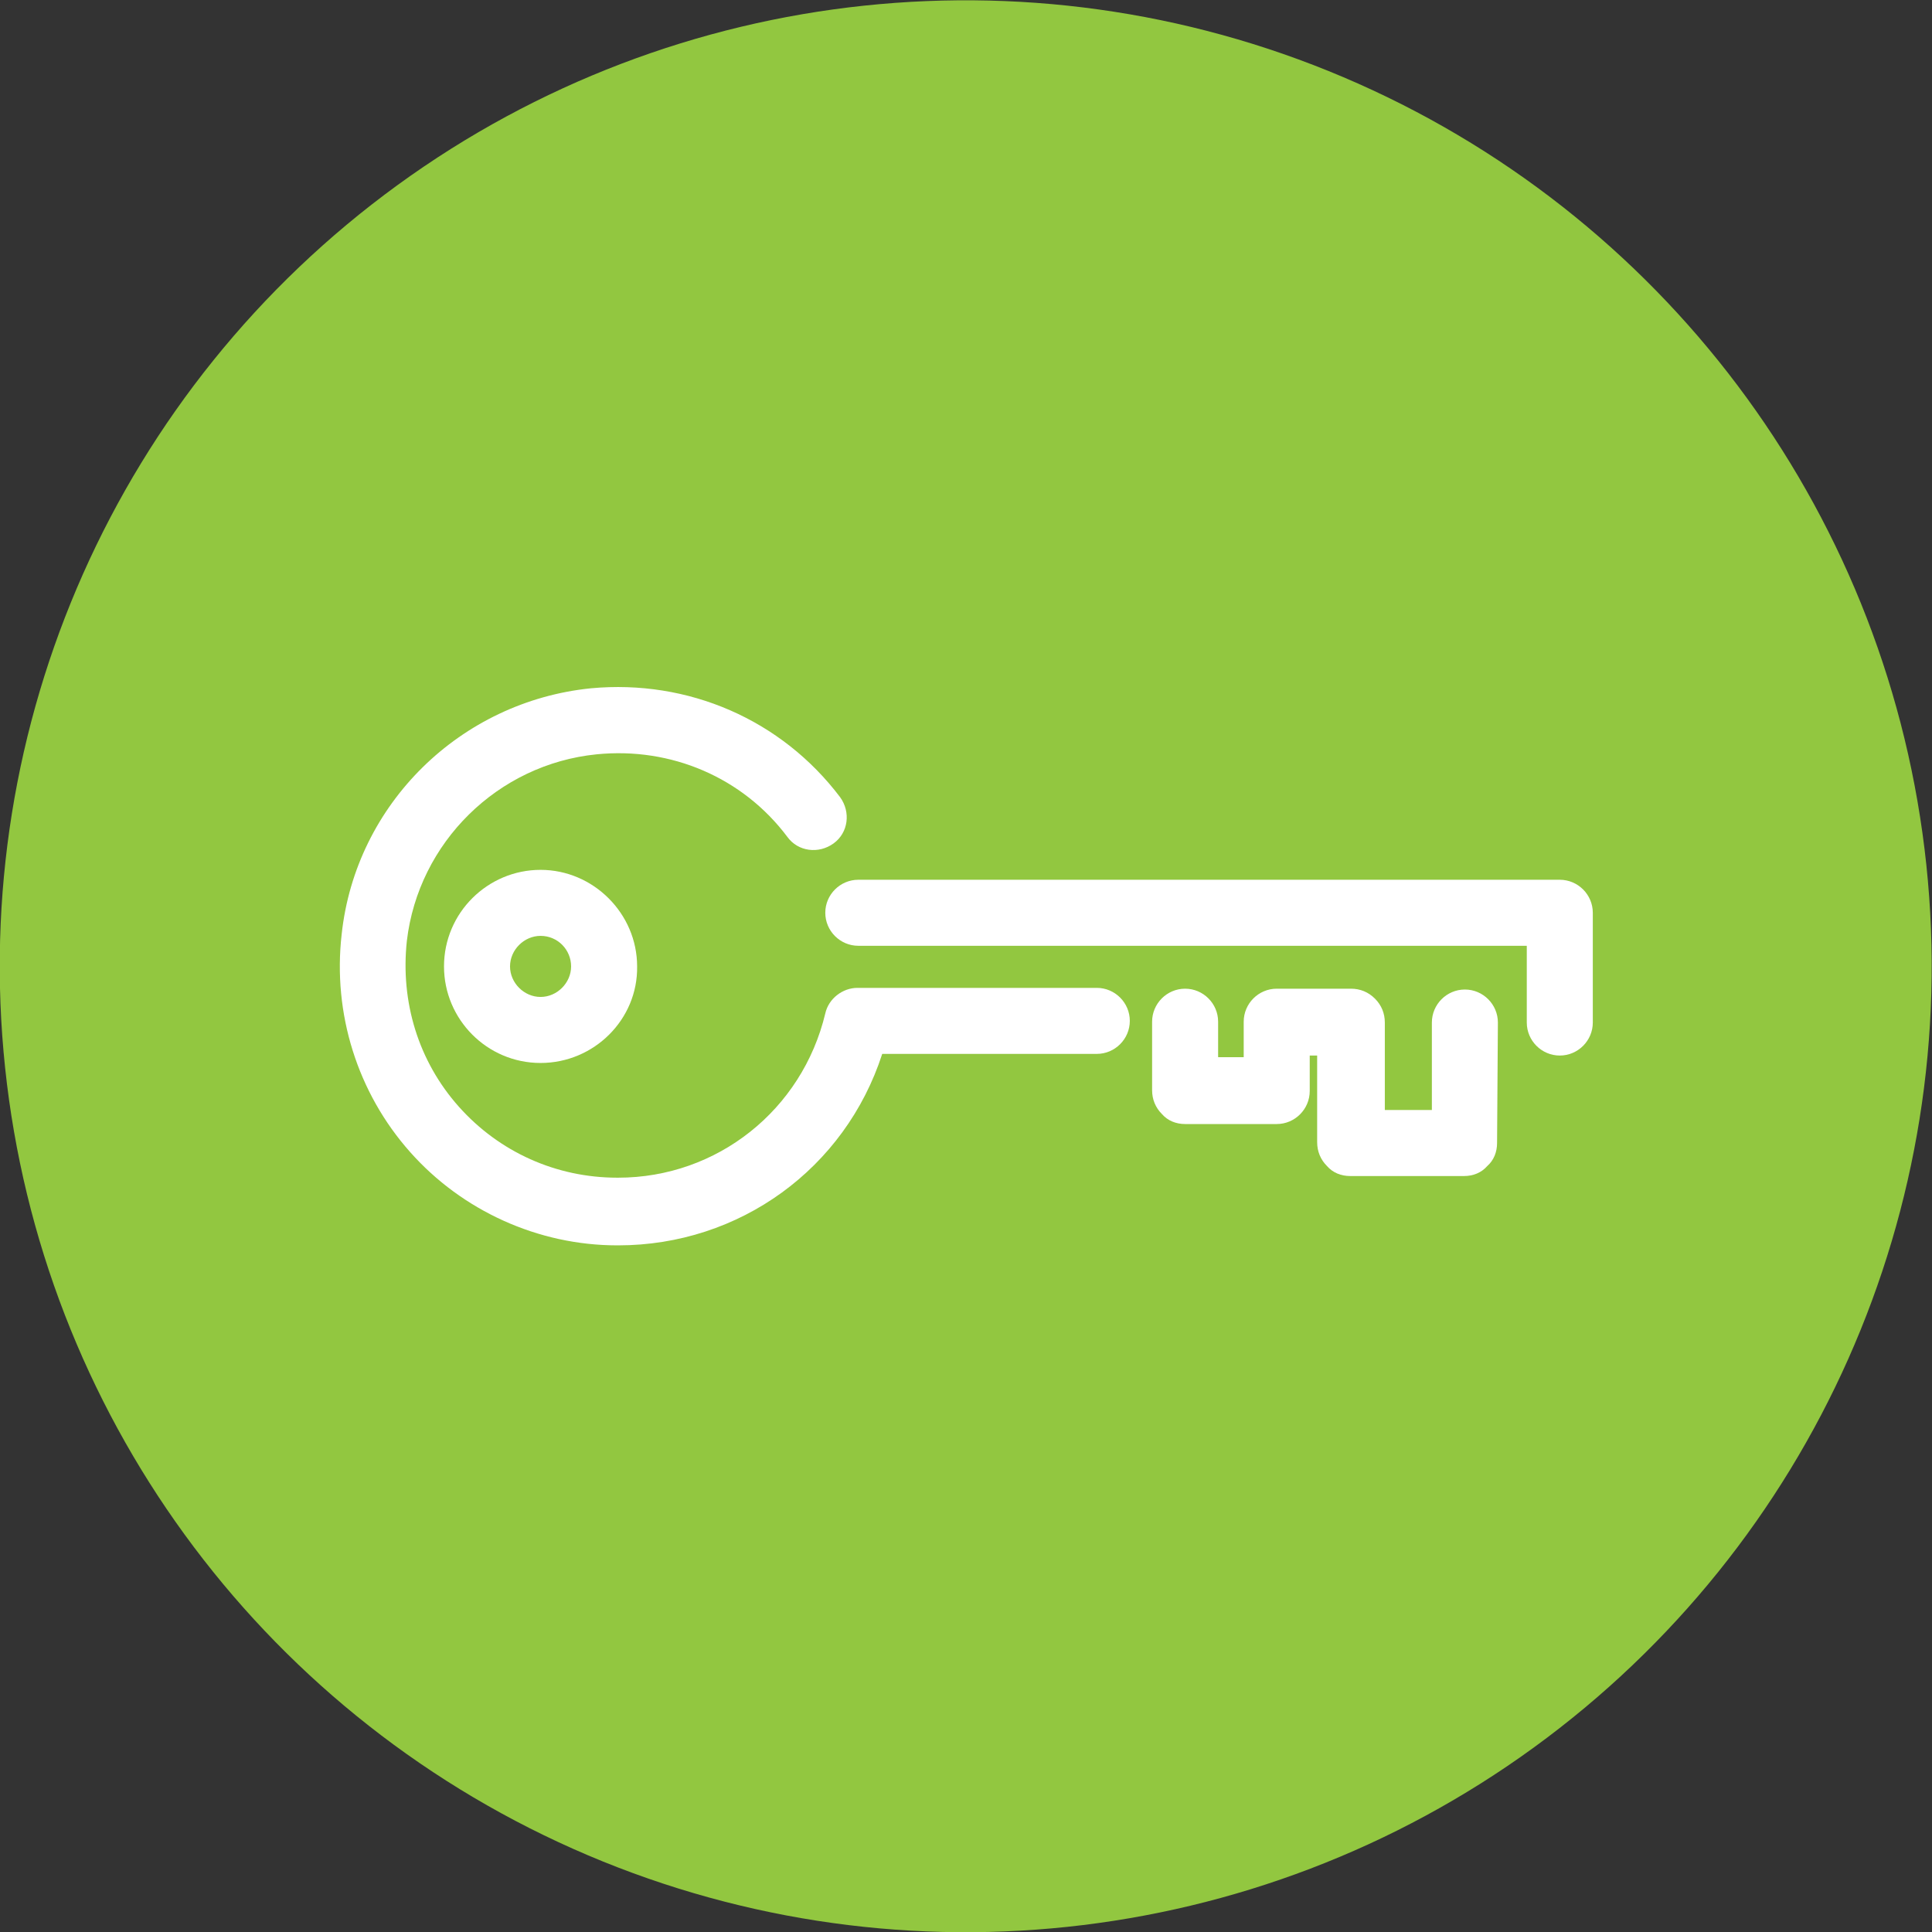
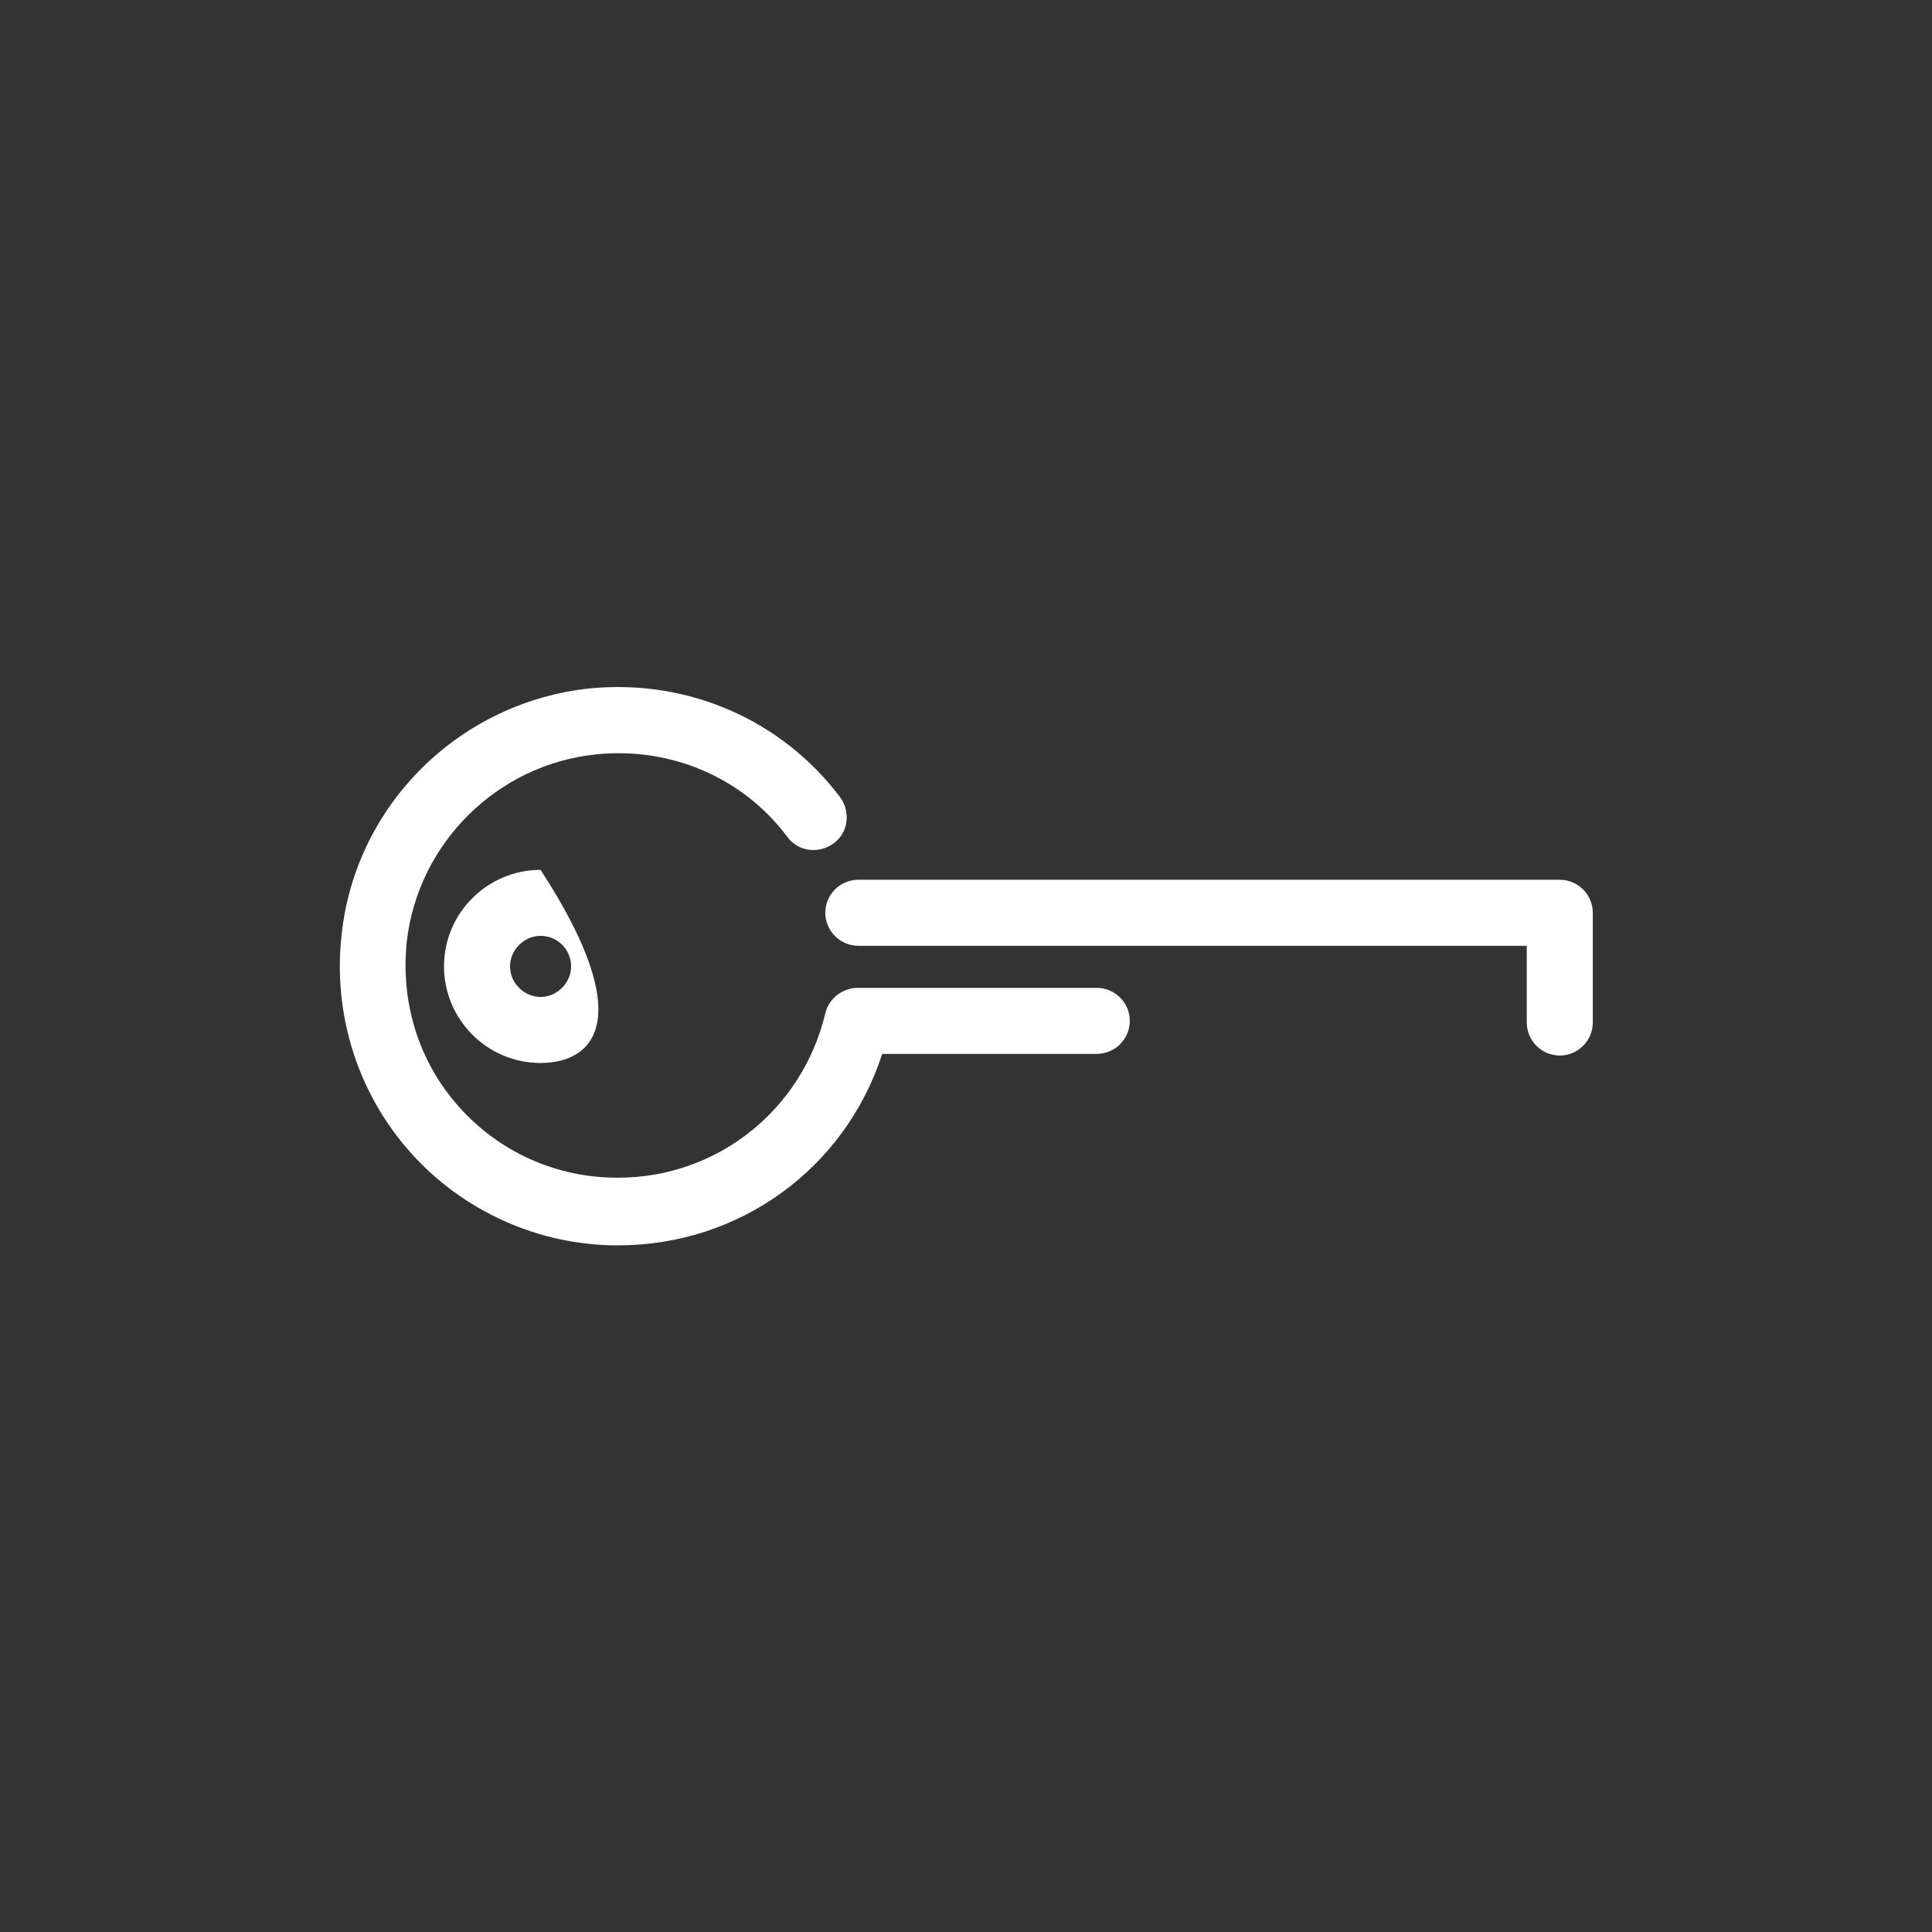
<svg xmlns="http://www.w3.org/2000/svg" version="1.1" id="Layer_1" x="0px" y="0px" viewBox="0 0 234.1 234.1" style="enable-background:new 0 0 234.1 234.1;" xml:space="preserve">
  <rect x="0" y="0" width="234.1" height="234.1" fill="#333333" stroke="none" />
  <style type="text/css">
	.st0{fill:#92C740;}
	.st1{fill:#FFFFFF;}
</style>
  <g>
-     <ellipse transform="matrix(0.994 -0.105 0.105 0.994 -11.677 12.979)" class="st0" cx="117.1" cy="117.1" rx="117.1" ry="117.1" />
    <g>
-       <path class="st1" d="M177.4,142.5C177.4,142.5,177.4,142.5,177.4,142.5l-13.8,0c-1.1,0-2.1-0.4-2.8-1.2c-0.8-0.8-1.2-1.8-1.2-2.9    l0-10.5h-0.9l0,4.3c0,2.2-1.8,4-4,4c0,0,0,0,0,0l-11.1,0c-1.1,0-2.1-0.4-2.8-1.2c-0.8-0.8-1.2-1.8-1.2-2.9l0-8.3c0-2.2,1.8-4,4-4    c0,0,0,0,0,0c2.2,0,4,1.8,4,4l0,4.3l3.1,0l0-4.3c0-2.2,1.8-4,4-4h9c1.1,0,2.1,0.4,2.9,1.2c0.8,0.8,1.2,1.8,1.2,2.9l0,10.6l5.7,0    l0-10.6c0-2.2,1.8-4,4-4c0,0,0,0,0,0c2.2,0,4,1.8,4,4l-0.1,14.6c0,1.1-0.4,2.1-1.2,2.8C179.5,142.1,178.5,142.5,177.4,142.5z" />
      <path class="st1" d="M74.9,150.9c0,0-0.1,0-0.1,0c-9.6,0-18.8-4.2-25.1-11.3c-6.4-7.2-9.4-16.8-8.3-26.4    C43.1,97.4,55.8,85,71.6,83.4c11.8-1.1,23.1,3.8,30.2,13.2c1.3,1.8,1,4.3-0.8,5.6c-1.8,1.3-4.3,1-5.6-0.8    c-5.4-7.2-14.1-10.9-23.1-10c-12,1.2-21.6,10.7-23,22.6c-0.8,7.4,1.4,14.6,6.3,20.1c4.9,5.5,11.8,8.6,19.2,8.6c0,0,0.1,0,0.1,0    c12,0,22.3-8.2,25.1-19.9c0.4-1.8,2.1-3.1,3.9-3.1h29c2.2,0,4,1.8,4,4c0,2.2-1.8,4-4,4h-26C102.4,141.6,89.6,150.9,74.9,150.9z" />
      <path class="st1" d="M189,127.9c-2.2,0-4-1.8-4-4v-9.3h-81c-2.2,0-4-1.8-4-4s1.8-4,4-4h85c2.2,0,4,1.8,4,4v13.3    C193,126.1,191.2,127.9,189,127.9z" />
-       <path class="st1" d="M65.5,128.8c-6.5,0-11.7-5.3-11.7-11.7c0-6.5,5.3-11.7,11.7-11.7s11.7,5.3,11.7,11.7    C77.3,123.5,72,128.8,65.5,128.8z M65.5,113.4c-2,0-3.7,1.7-3.7,3.7s1.7,3.7,3.7,3.7s3.7-1.7,3.7-3.7S67.6,113.4,65.5,113.4z" />
+       <path class="st1" d="M65.5,128.8c-6.5,0-11.7-5.3-11.7-11.7c0-6.5,5.3-11.7,11.7-11.7C77.3,123.5,72,128.8,65.5,128.8z M65.5,113.4c-2,0-3.7,1.7-3.7,3.7s1.7,3.7,3.7,3.7s3.7-1.7,3.7-3.7S67.6,113.4,65.5,113.4z" />
    </g>
  </g>
</svg>